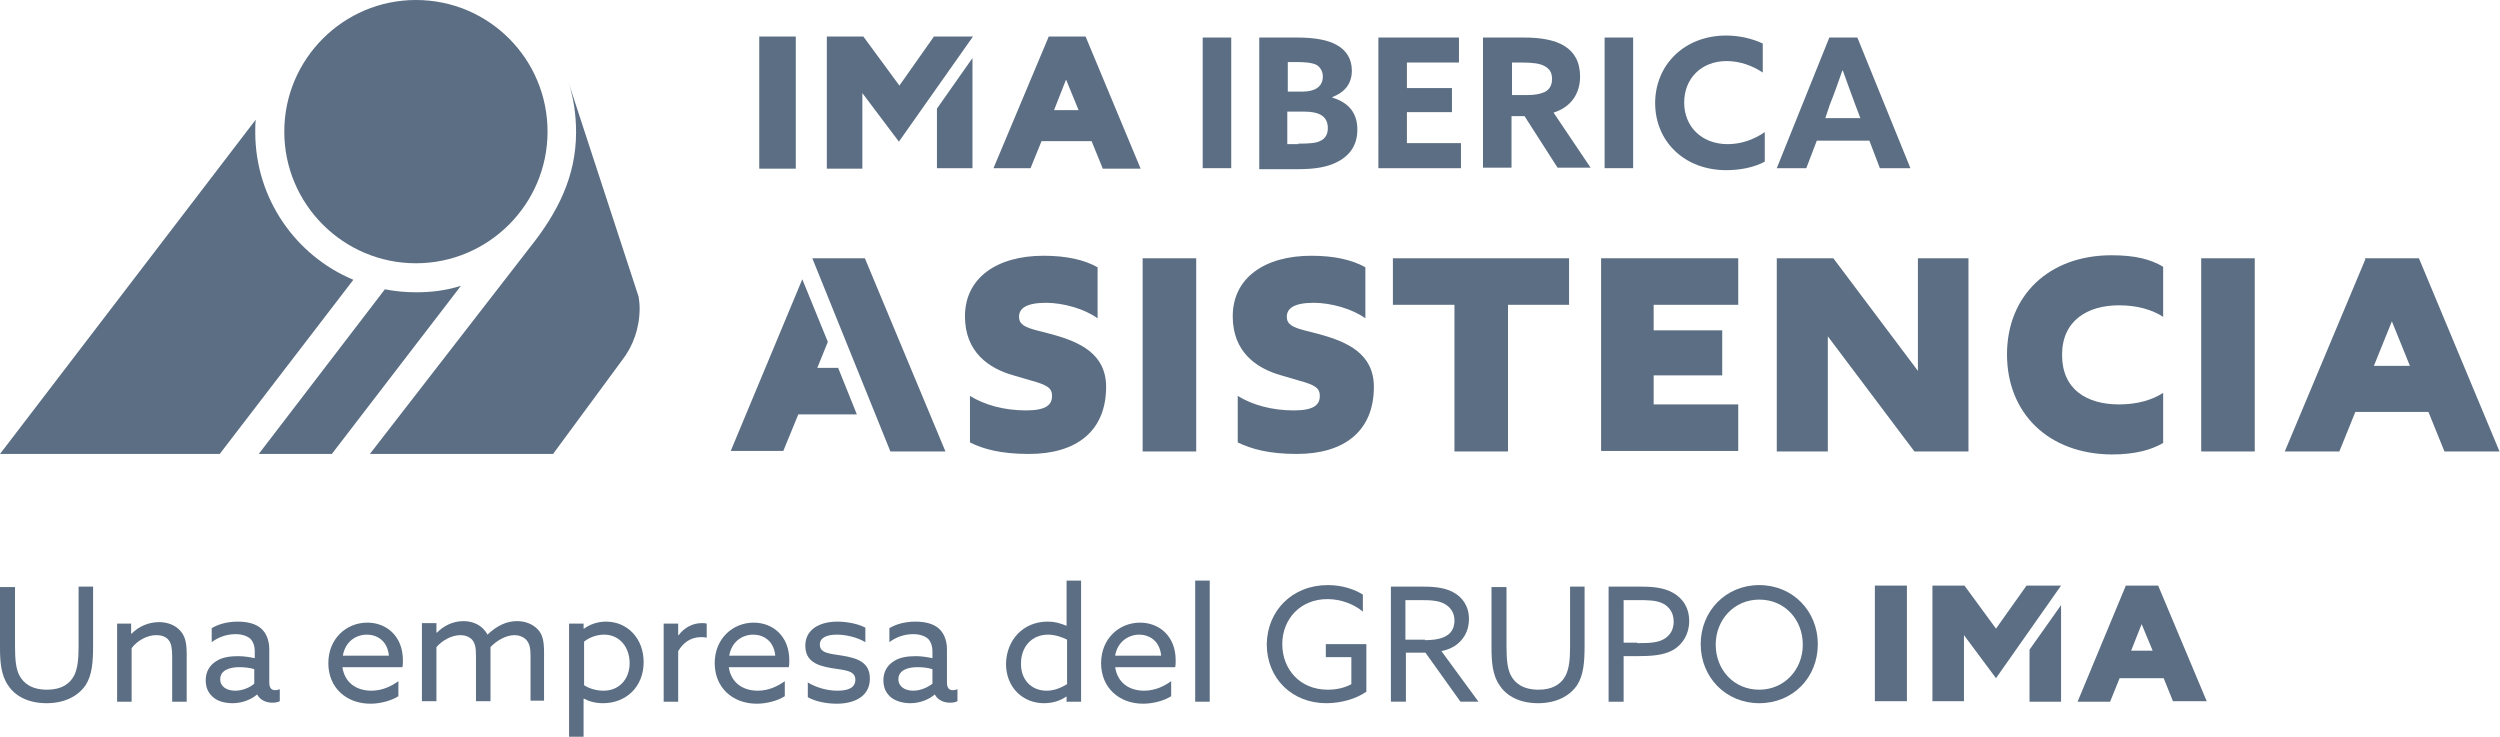
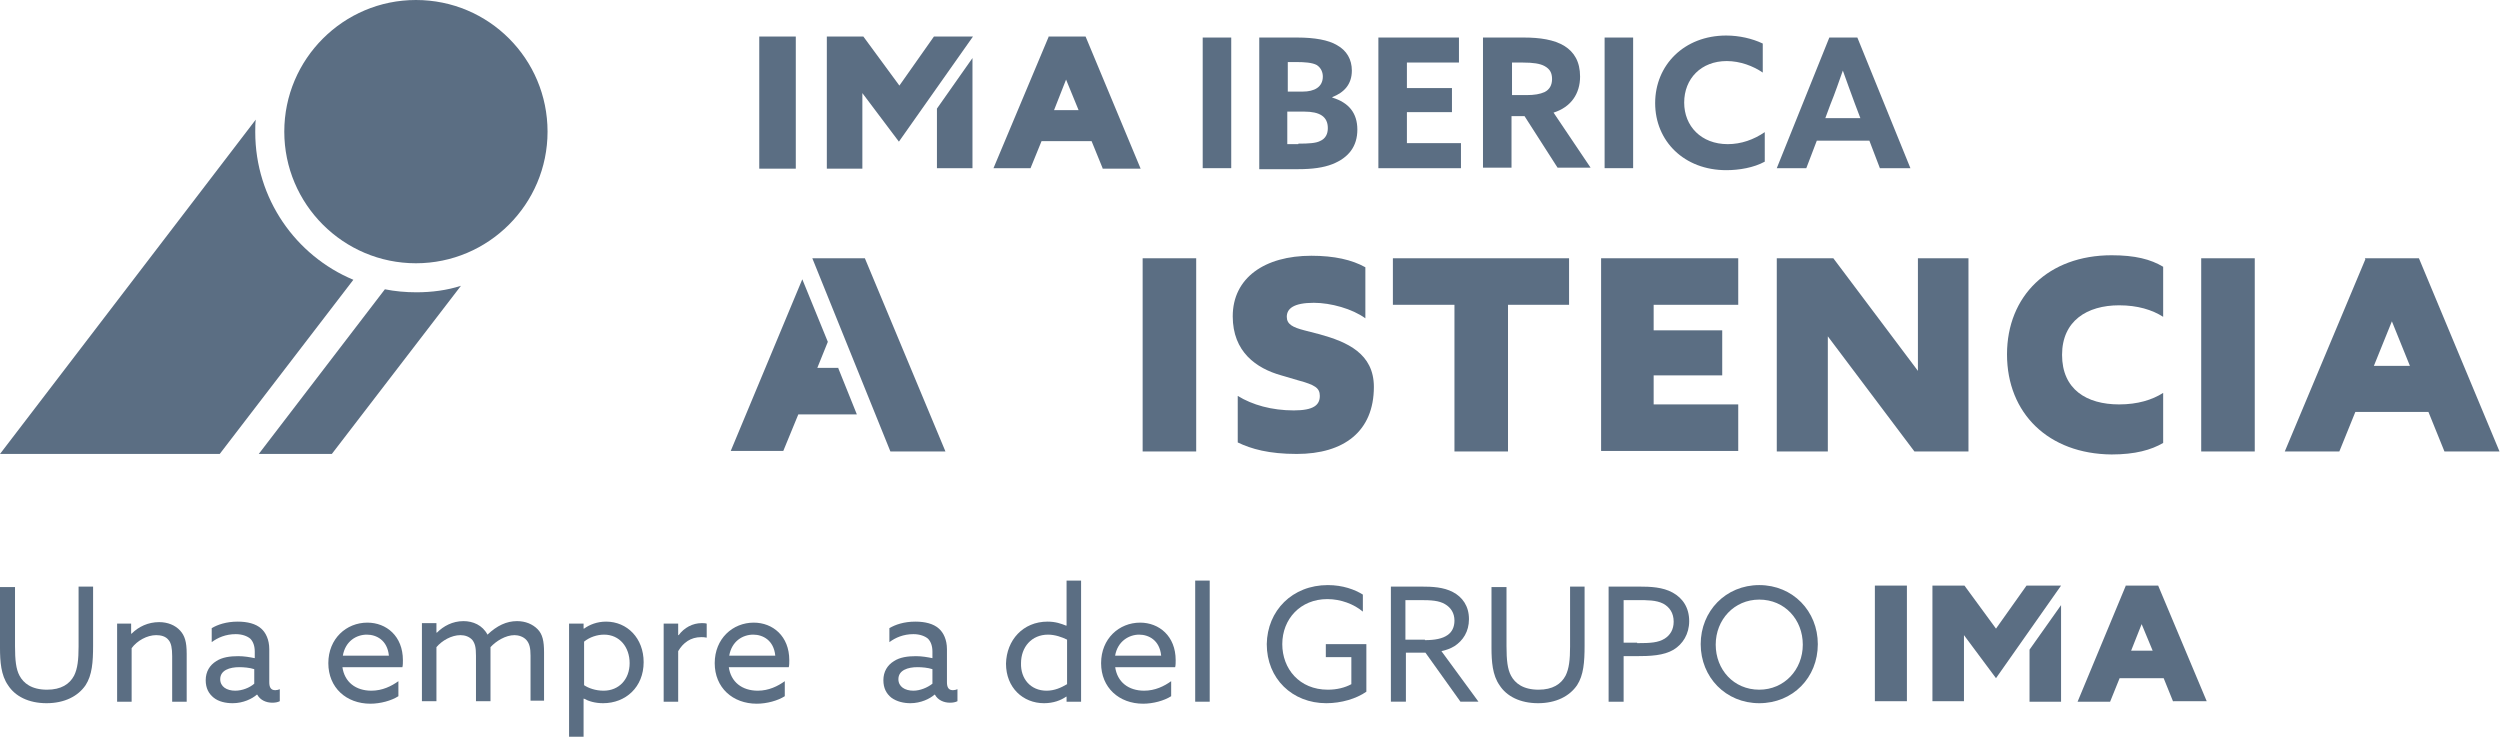
<svg xmlns="http://www.w3.org/2000/svg" version="1.1" id="Calque_2" x="0px" y="0px" viewBox="0 0 499.5 147.2" style="enable-background:new 0 0 499.5 147.2;" xml:space="preserve">
  <style type="text/css">
	.st0{fill:#5B6E83;}
</style>
  <g>
    <g>
      <path class="st0" d="M151.7,33.6V7.3h7.3v26.4H151.7z" />
      <path class="st0" d="M194.4,7.3l-14.8,21l-7.3-9.7v15.1h-7.1V7.3h7.3l7.2,9.8l6.9-9.8H194.4z M187.2,33.6V21.7l7.1-10.1v22H187.2z    " />
      <path class="st0" d="M220.3,33.6l-2.2-5.4h-10l-2.2,5.4h-7.4l11-26.2l0-0.1h7.4l11,26.4H220.3z M210.6,22h4.9l-2.5-6.1L210.6,22z" />
      <path class="st0" d="M240.3,7.5h5.7v26.1h-5.7V7.5z" />
      <path class="st0" d="M251.6,7.5h7.6c3.5,0,6.2,0.5,7.9,1.5c2,1.1,3,2.9,3,5.1c0,2.8-1.6,4.4-3.9,5.3v0.1c3.3,1,5,3.1,5,6.4    s-1.7,5.6-5,6.9c-1.8,0.7-4,1-6.8,1h-7.8V7.5z M260.3,18.3c2.3,0,4-0.9,4-3c0-0.8-0.3-1.7-1.2-2.3c-0.9-0.5-2.5-0.6-4-0.6h-1.8    v5.9H260.3z M259.4,28.7c2.1,0,3.5-0.1,4.3-0.5c1.2-0.5,1.6-1.5,1.6-2.6c0-2.3-1.6-3.3-4.7-3.3h-3.4v6.5H259.4z" />
      <path class="st0" d="M275.4,7.5h16.1v5h-10.4v5.1h9v4.8h-9v6.2h10.8v5h-16.5V7.5z" />
      <path class="st0" d="M296.3,7.5h8.2c3.1,0,6,0.4,8.1,1.7c1.9,1.2,3.1,3.1,3.1,6.1c0,3.4-1.8,6.1-5.3,7.2l7.4,11h-6.6l-6.6-10.3    h-2.6v10.3h-5.7V7.5z M305,19c1.6,0,2.7-0.2,3.6-0.6c1-0.5,1.5-1.4,1.5-2.6c0-1.2-0.4-2-1.5-2.6c-0.9-0.5-2.3-0.7-4.3-0.7h-2.2V19    H305z" />
      <path class="st0" d="M320.6,7.5h5.7v26.1h-5.7V7.5z" />
      <path class="st0" d="M352.6,32.3c-2.2,1.2-5.1,1.7-7.7,1.7c-8.4,0-14.2-5.8-14.2-13.4c0-7.6,5.8-13.5,14.2-13.5    c2.6,0,5.2,0.6,7.3,1.6v5.8c-1.9-1.3-4.5-2.3-7.2-2.3c-5.1,0-8.5,3.5-8.5,8.3c0,4.7,3.4,8.3,8.7,8.3c2.7,0,5.2-0.9,7.4-2.4V32.3z" />
-       <path class="st0" d="M365.5,7.5h5.6l10.6,26.1h-6.1l-2.1-5.5h-10.5l-2.1,5.5h-5.9L365.5,7.5z M364.7,23.6h7l-1.1-2.9    c-0.8-2.1-1.7-4.7-2.4-6.6h-0.1c-0.7,2-1.6,4.6-2.5,6.8L364.7,23.6z" />
+       <path class="st0" d="M365.5,7.5h5.6l10.6,26.1h-6.1l-2.1-5.5h-10.5l-2.1,5.5h-5.9L365.5,7.5z M364.7,23.6h7l-1.1-2.9    c-0.8-2.1-1.7-4.7-2.4-6.6c-0.7,2-1.6,4.6-2.5,6.8L364.7,23.6z" />
    </g>
    <g>
      <path class="st0" d="M167.5,73.6l3.7,9.2h-11.7l-3,7.3H146l14.3-34.3l5.1,12.5l-2.1,5.2H167.5z M172.8,51.6l16.1,38.6h-11    l-15.6-38.6H172.8z" />
-       <path class="st0" d="M193.8,88.4v-9.3c2.9,1.8,6.8,2.9,11.2,2.9c4,0,5.2-1.1,5.2-2.9c0-1.6-1-2.2-4.3-3.1l-3.4-1    c-5-1.4-9.7-4.7-9.7-11.8c0-7.7,6.4-12.1,15.7-12.1c4.6,0,8.1,0.8,10.8,2.3v10.2c-2.6-1.9-6.9-3.1-10.3-3.1    c-4.1,0-5.4,1.2-5.4,2.8c0,1.5,1.2,2.1,3.5,2.7l3.1,0.8c5.4,1.5,10.8,3.8,10.8,10.5c0,8.9-6,13.4-15.4,13.4    C199.9,90.7,196.4,89.7,193.8,88.4z" />
      <path class="st0" d="M228.3,90.2V51.6H239v38.6H228.3z" />
      <path class="st0" d="M247.3,88.4v-9.3c2.9,1.8,6.8,2.9,11.2,2.9c4,0,5.2-1.1,5.2-2.9c0-1.6-1-2.2-4.3-3.1l-3.4-1    c-5-1.4-9.7-4.7-9.7-11.8c0-7.7,6.4-12.1,15.7-12.1c4.6,0,8.1,0.8,10.8,2.3v10.2c-2.6-1.9-6.9-3.1-10.3-3.1    c-4.1,0-5.4,1.2-5.4,2.8c0,1.5,1.2,2.1,3.5,2.7l3.1,0.8c5.4,1.5,10.8,3.8,10.8,10.5c0,8.9-6,13.4-15.4,13.4    C253.5,90.7,250,89.7,247.3,88.4z" />
      <path class="st0" d="M313.5,60.9h-12.2v29.3h-10.7V60.9h-12.3v-9.3h35.2V60.9z" />
      <path class="st0" d="M347.3,60.9h-16.9V66h13.7v9h-13.7v5.8h16.9v9.3h-27.4V51.6h27.4V60.9z" />
      <path class="st0" d="M383.2,51.6h10.1v38.6h-10.8l-17.3-23v23H355V51.6h11.3l16.9,22.5V51.6z" />
      <path class="st0" d="M401,70.8c0-11.7,8.3-19.8,20.9-19.8c4.7,0,7.8,0.8,10.3,2.3v10c-2.2-1.4-5.1-2.3-8.8-2.3    c-6.4,0-11.4,3.1-11.4,9.9c0,6.9,4.9,9.9,11.4,9.9c3.7,0,6.6-0.9,8.8-2.3v10c-2.4,1.4-5.6,2.3-10.3,2.3    C409.3,90.7,401,82.6,401,70.8z" />
      <path class="st0" d="M439.8,90.2V51.6h10.7v38.6H439.8z" />
      <path class="st0" d="M488.4,90.2l-3.2-7.9h-14.6l-3.2,7.9h-10.9l16.1-38.4l-0.1-0.2h10.8l16.1,38.6H488.4z M474.3,73.1h7.2    l-3.6-8.9L474.3,73.1z" />
    </g>
    <g>
      <path class="st0" d="M83.1,0C68.6,0,56.8,11.8,56.8,26.3c0,14.5,11.8,26.3,26.3,26.3c14.5,0,26.3-11.8,26.3-26.3    C109.4,11.8,97.7,0,83.1,0" />
      <path class="st0" d="M43.9,90.7H0l51.1-66.8c-0.1,0.8-0.1,1.6-0.1,2.5c0,13.3,8.1,24.7,19.6,29.5L43.9,90.7z" />
      <path class="st0" d="M66.3,90.7L66.3,90.7H51.7l25.2-32.9l0,0c2,0.4,4.1,0.6,6.3,0.6c3.1,0,6.1-0.4,8.9-1.3L66.3,90.7z" />
-       <path class="st0" d="M124.2,72.1c2.3-2.9,3.6-6.6,3.6-10.5c0-0.8-0.1-1.6-0.2-2.3l-14-42.8c1,3.1,1.5,6.4,1.5,9.9    c0,8.9-3.7,16.1-9.2,23L73.9,90.7h36.6L124.2,72.1z" />
    </g>
    <g>
      <path class="st0" d="M0,129.4v-12.1h3v11.8c0,2.8,0.2,4.6,0.9,5.9c0.8,1.5,2.4,2.8,5.5,2.8c2.8,0,4.5-1.1,5.4-2.8    c0.7-1.4,0.9-3.2,0.9-5.8v-12h2.9V129c0,3.3-0.2,5.9-1.5,7.9c-1.5,2.2-4.2,3.6-7.8,3.6c-3.6,0-6.3-1.4-7.7-3.6    C0.2,134.9,0,132.2,0,129.4z" />
      <path class="st0" d="M23.3,124.6h2.9v2l0.1,0c1.4-1.4,3.3-2.3,5.5-2.3c1.7,0,3.2,0.6,4.2,1.7c0.9,1,1.3,2.2,1.3,4.6v9.6h-2.9v-9.1    c0-1.6-0.2-2.6-0.7-3.2c-0.6-0.8-1.6-1-2.5-1c-1.8,0-3.8,1.1-4.9,2.6v10.7h-2.9V124.6z" />
      <path class="st0" d="M42.7,139.4c-1-0.8-1.6-1.9-1.6-3.5c0-1.7,0.8-3,2.1-3.8c1.2-0.8,2.8-1,4.4-1c1.2,0,2.3,0.2,3.3,0.4v-1.3    c0-1.1-0.3-2-0.9-2.6c-0.6-0.5-1.6-0.9-2.9-0.9c-2,0-3.6,0.7-4.8,1.6v-2.8c1.2-0.7,2.9-1.3,5.2-1.3c1.9,0,3.6,0.4,4.7,1.4    c0.9,0.8,1.6,2.2,1.6,4.1v6.6c0,1,0.3,1.6,1.2,1.6c0.3,0,0.7-0.1,0.9-0.2v2.4c-0.4,0.2-0.9,0.3-1.5,0.3c-1.2,0-2.4-0.5-3-1.6h-0.1    c-0.9,0.8-2.7,1.7-4.8,1.7C45.1,140.5,43.7,140.2,42.7,139.4z M50.8,136.6v-2.9c-0.9-0.3-2.1-0.4-3-0.4c-1.9,0-3.8,0.6-3.8,2.4    c0,1.5,1.3,2.3,3,2.3C48.4,138,49.9,137.4,50.8,136.6z" />
      <path class="st0" d="M68.4,133.2c0.4,3.1,2.7,4.8,5.8,4.8c2.2,0,4-0.9,5.4-1.9v3c-1.4,0.9-3.6,1.5-5.6,1.5c-4.8,0-8.4-3.2-8.4-8.1    c0-4.9,3.6-8.1,7.8-8.1c3.8,0,7.1,2.7,7.1,7.5c0,0.5,0,1-0.1,1.4H68.4z M68.5,131h9.2c-0.3-3.1-2.5-4.2-4.4-4.2    C71.2,126.8,69,128.1,68.5,131z" />
      <path class="st0" d="M106,131c0-1.5-0.2-2.4-0.8-3.1c-0.6-0.7-1.6-1-2.4-1c-1.8,0-3.7,1.2-4.8,2.4c0,0.3,0,0.7,0,1.1v9.7h-2.9V131    c0-1.7-0.2-2.4-0.7-3.1c-0.6-0.7-1.5-1-2.4-1c-1.8,0-3.7,1.1-4.8,2.4v10.8h-2.9v-15.6h2.9v1.9l0.1,0c1.3-1.3,3.1-2.3,5.3-2.3    c1.9,0,3.8,0.8,4.8,2.7c1.9-1.8,3.8-2.7,5.9-2.7c1.7,0,3.1,0.6,4.1,1.6c1,1,1.3,2.4,1.3,4.6v9.7H106V131z" />
      <path class="st0" d="M116.6,147.2h-2.9v-22.6h2.9v1l0.1,0c1.1-0.8,2.6-1.4,4.4-1.4c4.2,0,7.5,3.3,7.5,8.1c0,5-3.6,8.2-8.1,8.2    c-1.6,0-2.9-0.4-3.8-0.9l-0.1,0V147.2z M120.6,138c3.1,0,5.2-2.3,5.2-5.5c0-3.2-2-5.7-5.1-5.7c-1.4,0-2.9,0.5-4,1.4v8.7    C117.6,137.5,119,138,120.6,138z" />
      <path class="st0" d="M132.6,124.6h2.9v2.3l0.1,0c1.1-1.5,2.8-2.4,4.6-2.4c0.3,0,0.7,0,1,0.1v2.8c-0.4-0.1-0.8-0.1-1.1-0.1    c-2.1,0-3.6,1.1-4.6,2.8v10.1h-2.9V124.6z" />
      <path class="st0" d="M145.6,133.2c0.4,3.1,2.7,4.8,5.8,4.8c2.2,0,4-0.9,5.4-1.9v3c-1.4,0.9-3.6,1.5-5.6,1.5    c-4.8,0-8.4-3.2-8.4-8.1c0-4.9,3.6-8.1,7.8-8.1c3.8,0,7.1,2.7,7.1,7.5c0,0.5,0,1-0.1,1.4H145.6z M145.7,131h9.2    c-0.3-3.1-2.5-4.2-4.4-4.2C148.4,126.8,146.2,128.1,145.7,131z" />
-       <path class="st0" d="M161.3,136.3c1.8,1.1,4,1.7,6,1.7c2.2,0,3.6-0.6,3.6-2.2c0-1.9-2.3-1.9-4.7-2.3c-3-0.5-5.3-1.4-5.3-4.5    c0-3.2,2.8-4.8,6.4-4.8c1.9,0,4,0.4,5.6,1.2v2.9c-1.7-1-3.9-1.5-5.7-1.5c-2,0-3.4,0.6-3.4,2c0,1.8,2.2,1.8,4.5,2.2    c3,0.5,5.5,1.3,5.5,4.6c0,3.6-3.2,5-6.6,5c-2,0-4.2-0.4-5.8-1.3V136.3z" />
      <path class="st0" d="M178.1,139.4c-1-0.8-1.6-1.9-1.6-3.5c0-1.7,0.8-3,2.1-3.8c1.2-0.8,2.8-1,4.4-1c1.2,0,2.3,0.2,3.3,0.4v-1.3    c0-1.1-0.3-2-0.9-2.6c-0.6-0.5-1.6-0.9-2.9-0.9c-2,0-3.6,0.7-4.8,1.6v-2.8c1.2-0.7,2.9-1.3,5.2-1.3c1.9,0,3.6,0.4,4.7,1.4    c0.9,0.8,1.6,2.2,1.6,4.1v6.6c0,1,0.3,1.6,1.2,1.6c0.3,0,0.7-0.1,0.9-0.2v2.4c-0.4,0.2-0.9,0.3-1.5,0.3c-1.2,0-2.4-0.5-3-1.6h-0.1    c-0.9,0.8-2.7,1.7-4.8,1.7C180.6,140.5,179.2,140.2,178.1,139.4z M186.3,136.6v-2.9c-0.9-0.3-2.1-0.4-3-0.4    c-1.9,0-3.8,0.6-3.8,2.4c0,1.5,1.3,2.3,3,2.3C183.8,138,185.3,137.4,186.3,136.6z" />
      <path class="st0" d="M209.3,124.2c1.6,0,2.7,0.4,3.7,0.8l0.1,0V116h2.9v24.2h-2.9v-1l-0.1,0c-1,0.7-2.5,1.3-4.4,1.3    c-4.2,0-7.6-3.1-7.6-7.9C201.1,127.9,204.4,124.2,209.3,124.2z M209.1,138c1.6,0,2.9-0.6,4.1-1.3v-8.9c-1-0.5-2.4-1-3.8-1    c-3.3,0-5.4,2.5-5.4,5.7C203.9,135.6,205.9,138,209.1,138z" />
      <path class="st0" d="M222.8,133.2c0.4,3.1,2.7,4.8,5.8,4.8c2.2,0,4-0.9,5.4-1.9v3c-1.4,0.9-3.6,1.5-5.6,1.5    c-4.8,0-8.4-3.2-8.4-8.1c0-4.9,3.6-8.1,7.8-8.1c3.8,0,7.1,2.7,7.1,7.5c0,0.5,0,1-0.1,1.4H222.8z M222.8,131h9.2    c-0.3-3.1-2.5-4.2-4.4-4.2C225.6,126.8,223.3,128.1,222.8,131z" />
      <path class="st0" d="M238.8,116h2.9v24.2h-2.9V116z" />
      <path class="st0" d="M265.3,116.9c3,0,5.4,0.9,7,1.9v3.4c-1.8-1.5-4.4-2.5-7.1-2.5c-5.4,0-9,4-9,9c0,4.9,3.4,9.1,9.1,9.1    c1.8,0,3.4-0.4,4.7-1.1v-5.4h-5.1v-2.6h8.1v9.5c-2,1.4-5,2.3-8,2.3c-6.8,0-11.9-4.9-11.9-11.8C253.2,122,258.2,116.9,265.3,116.9z    " />
      <path class="st0" d="M277.7,117.2h6.2c2.3,0,4.5,0.1,6.4,1.1c1.9,1,3.2,2.8,3.2,5.4c0,2.5-1.2,4.3-2.9,5.4c-0.8,0.5-1.7,0.8-2.6,1    l7.4,10.1h-3.6l-7-9.8h-3.9v9.8h-3V117.2z M284.7,127.9c2,0,3.5-0.3,4.5-1c0.9-0.6,1.4-1.6,1.4-2.9c0-1.5-0.7-2.6-1.9-3.3    c-1.2-0.7-2.7-0.8-4.9-0.8h-3v7.9H284.7z" />
      <path class="st0" d="M298,129.4v-12.1h3v11.8c0,2.8,0.2,4.6,0.9,5.9c0.8,1.5,2.4,2.8,5.5,2.8c2.8,0,4.5-1.1,5.4-2.8    c0.7-1.4,0.9-3.2,0.9-5.8v-12h2.9V129c0,3.3-0.2,5.9-1.5,7.9c-1.5,2.2-4.2,3.6-7.8,3.6c-3.6,0-6.3-1.4-7.7-3.6    C298.2,134.9,298,132.2,298,129.4z" />
      <path class="st0" d="M321.4,117.2h6c2.4,0,4.8,0.1,6.8,1.2c2,1.1,3.3,3,3.3,5.7c0,2.6-1.3,4.6-3.1,5.7c-2,1.2-4.7,1.3-7.6,1.3    h-2.4v9.1h-3V117.2z M327.1,128.5c2.7,0,4.2-0.1,5.5-0.9c1.1-0.7,1.8-1.8,1.8-3.4c0-1.7-0.8-2.9-2.1-3.6c-1.4-0.7-3.1-0.7-5.2-0.7    h-2.7v8.5H327.1z" />
      <path class="st0" d="M351.5,116.9c6.7,0,11.7,5.2,11.7,11.8c0,6.7-5,11.8-11.7,11.8c-6.7,0-11.7-5.2-11.7-11.8    C339.8,122.1,344.8,116.9,351.5,116.9z M351.5,137.8c5,0,8.7-4,8.7-9c0-5-3.6-9-8.7-9c-5,0-8.7,4-8.7,9    C342.8,133.8,346.4,137.8,351.5,137.8z" />
      <path class="st0" d="M374.6,140.2V117h6.4v23.1H374.6z" />
      <path class="st0" d="M411.8,117l-13,18.5l-6.4-8.6v13.2h-6.3V117h6.4l6.3,8.6l6.1-8.6H411.8z M405.5,140.2v-10.4l6.3-8.9v19.3    H405.5z" />
      <path class="st0" d="M434.2,140.2l-1.9-4.7h-8.8l-1.9,4.7h-6.5l9.6-23.1l0-0.1h6.5l9.7,23.1H434.2z M425.8,130h4.3l-2.2-5.3    L425.8,130z" />
    </g>
  </g>
</svg>